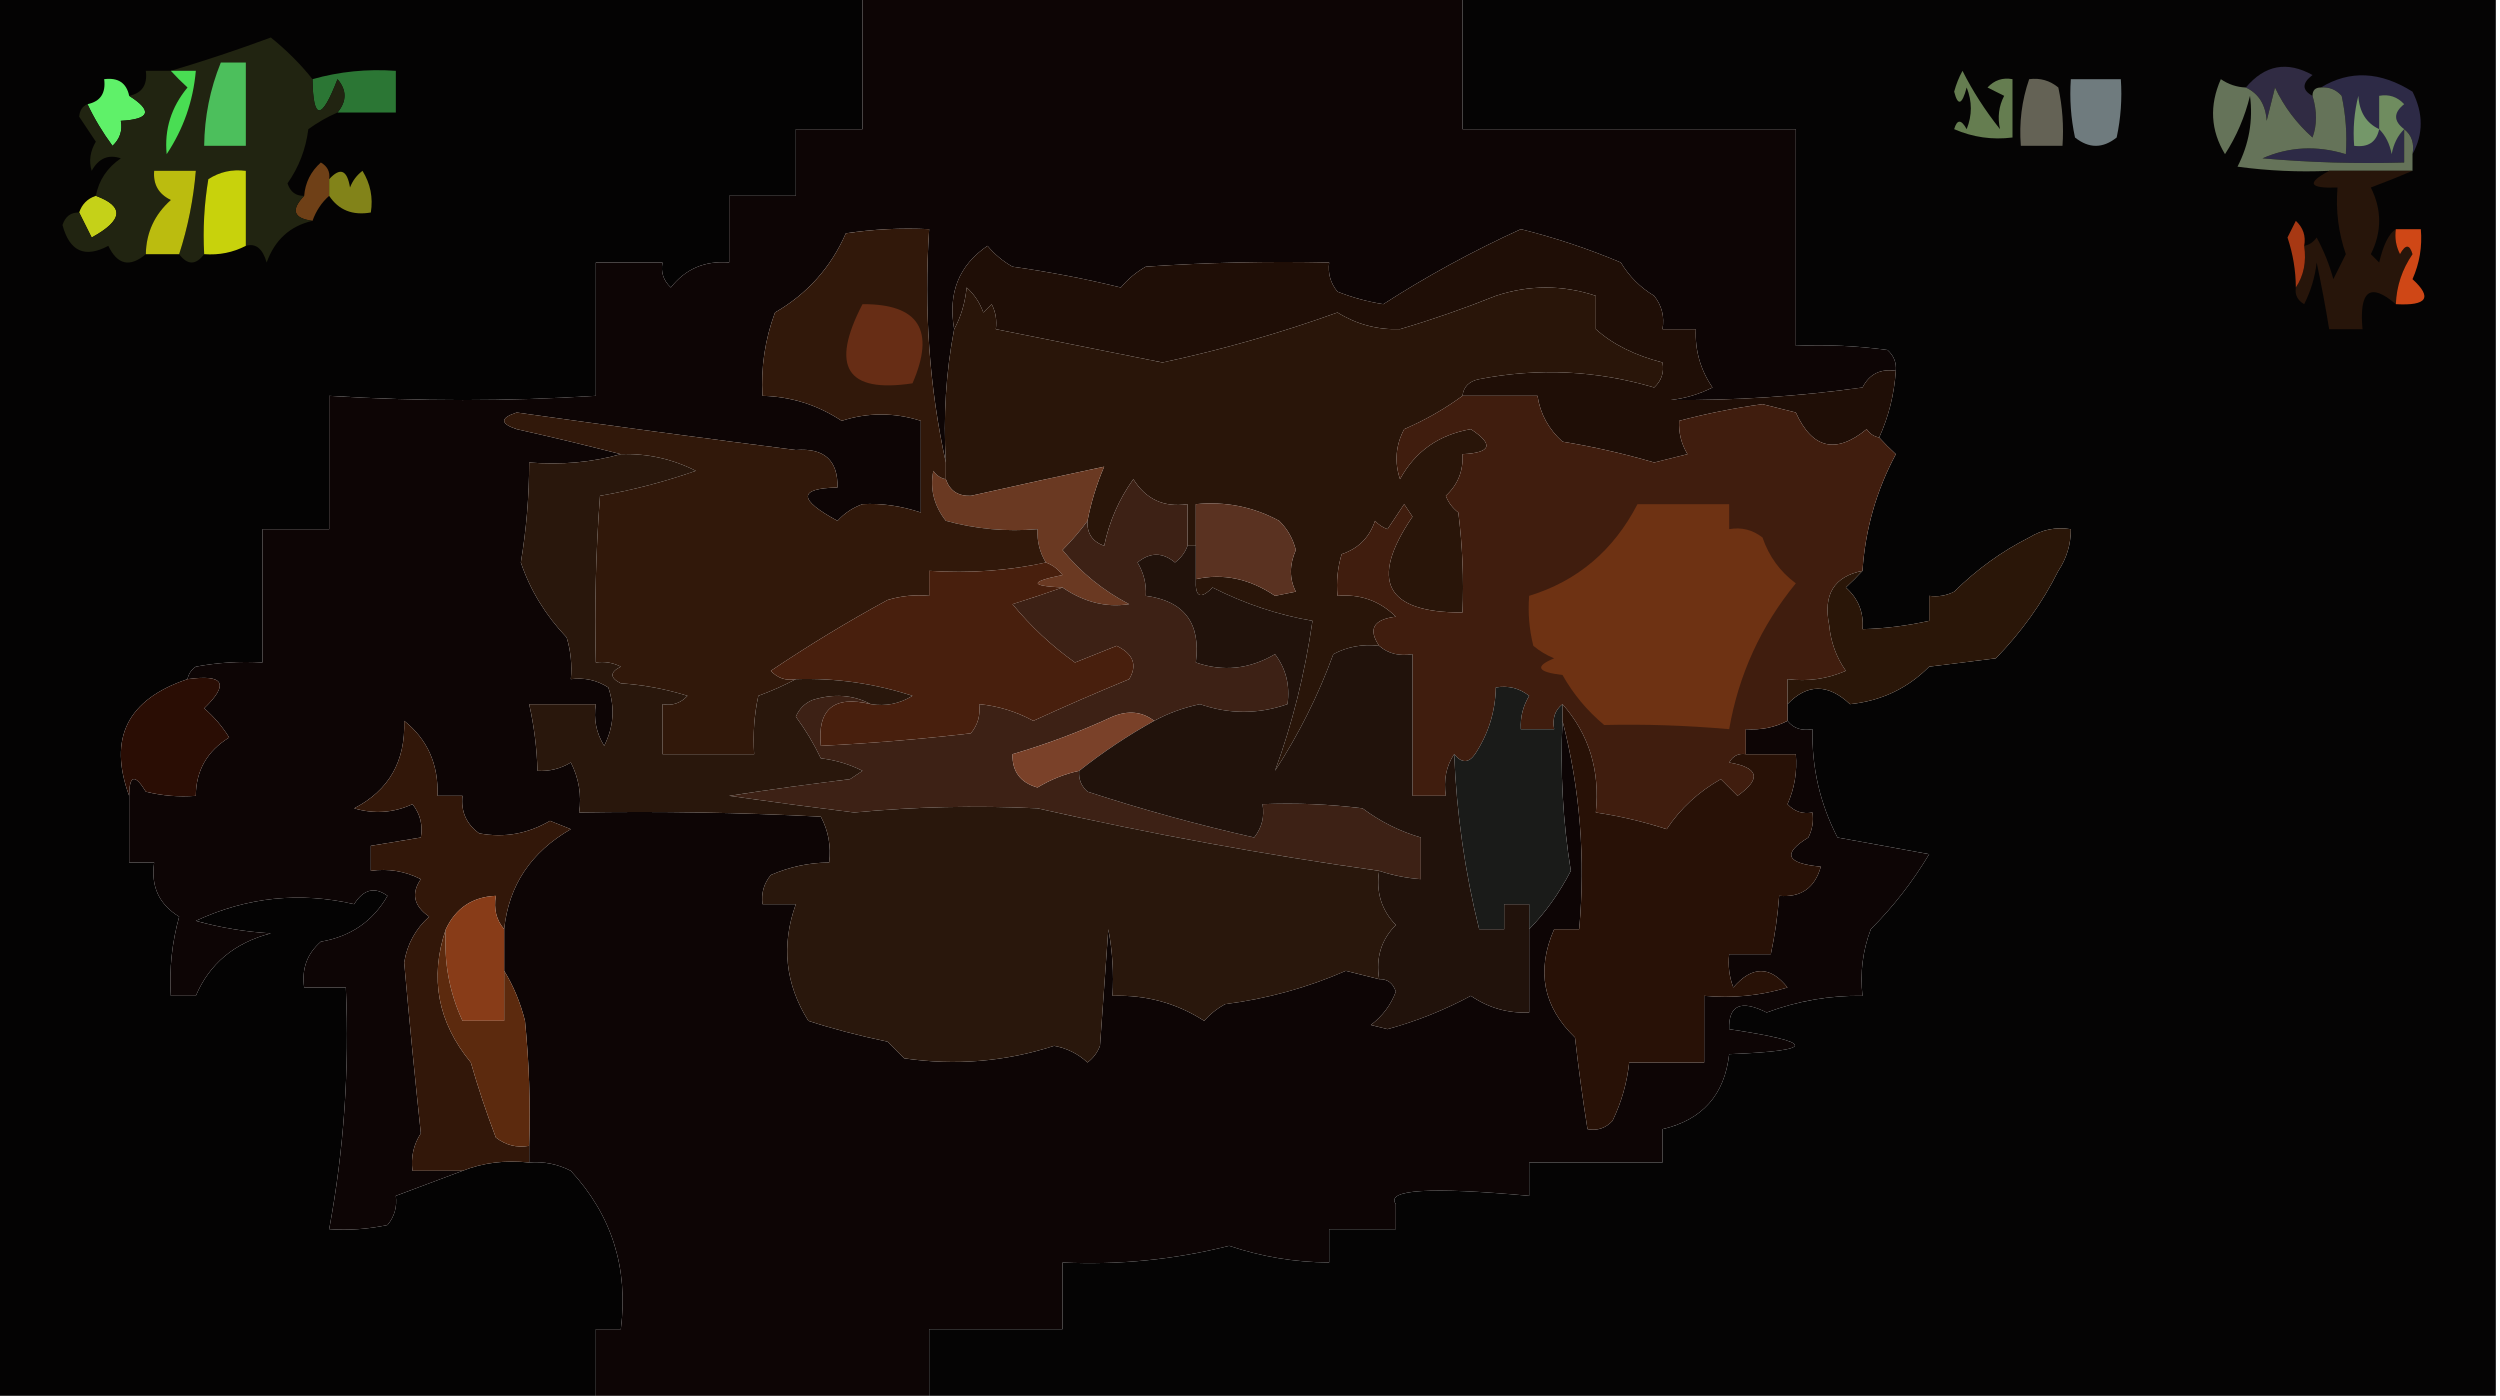
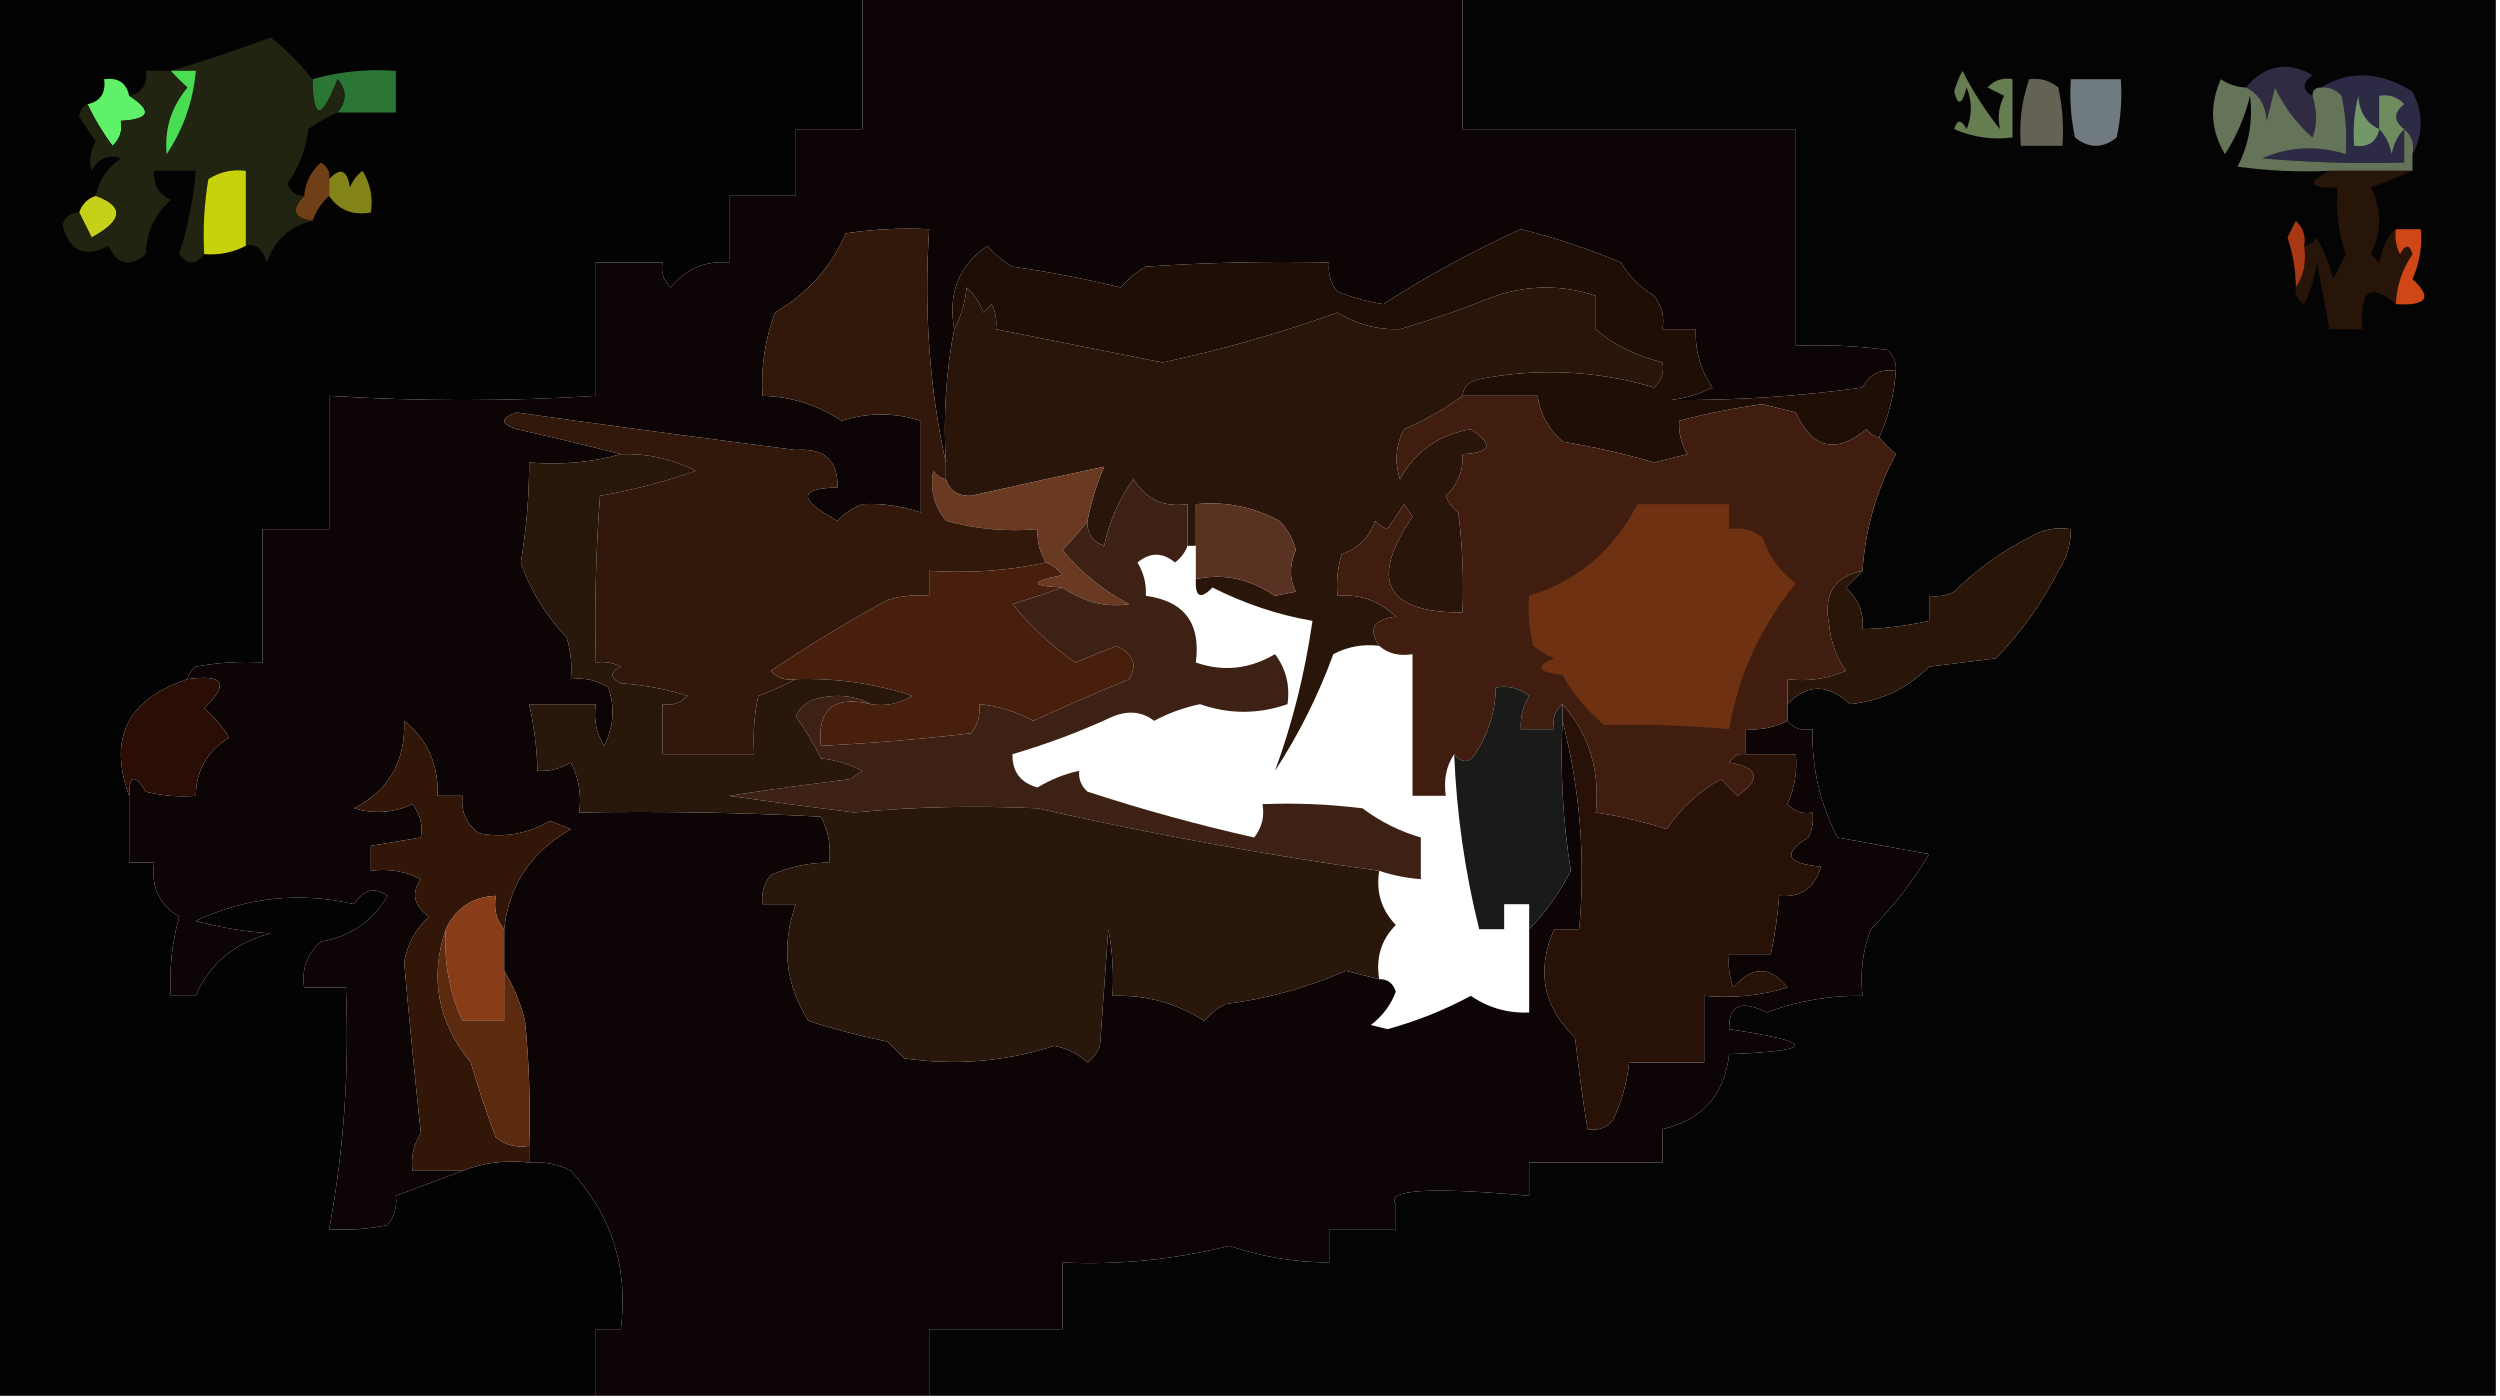
<svg xmlns="http://www.w3.org/2000/svg" version="1.1" width="300px" height="168px" style="shape-rendering:geometricPrecision; text-rendering:geometricPrecision; image-rendering:optimizeQuality; fill-rule:evenodd; clip-rule:evenodd">
  <g>
    <path style="opacity:1" fill="#040303" d="M -0.5,-0.5 C 34.167,-0.5 68.833,-0.5 103.5,-0.5C 103.5,4.833 103.5,10.167 103.5,15.5C 100.833,15.5 98.167,15.5 95.5,15.5C 95.5,18.167 95.5,20.833 95.5,23.5C 92.833,23.5 90.167,23.5 87.5,23.5C 87.5,26.167 87.5,28.833 87.5,31.5C 84.592,31.262 82.258,32.262 80.5,34.5C 79.614,33.675 79.281,32.675 79.5,31.5C 76.833,31.5 74.167,31.5 71.5,31.5C 71.5,36.833 71.5,42.167 71.5,47.5C 60.859,48.173 50.192,48.173 39.5,47.5C 39.5,52.833 39.5,58.167 39.5,63.5C 36.833,63.5 34.167,63.5 31.5,63.5C 31.5,68.833 31.5,74.167 31.5,79.5C 28.813,79.336 26.146,79.503 23.5,80C 22.944,80.383 22.611,80.883 22.5,81.5C 15.289,83.921 12.955,88.588 15.5,95.5C 15.5,98.167 15.5,100.833 15.5,103.5C 16.5,103.5 17.5,103.5 18.5,103.5C 18.084,106.36 19.084,108.526 21.5,110C 20.633,113.105 20.299,116.272 20.5,119.5C 21.5,119.5 22.5,119.5 23.5,119.5C 25.14,115.64 28.14,113.14 32.5,112C 29.447,111.821 26.447,111.321 23.5,110.5C 29.624,107.654 35.958,106.988 42.5,108.5C 43.623,106.711 44.956,106.378 46.5,107.5C 44.746,110.552 42.079,112.386 38.5,113C 36.845,114.444 36.178,116.278 36.5,118.5C 38.167,118.5 39.833,118.5 41.5,118.5C 41.943,128.293 41.276,137.959 39.5,147.5C 41.857,147.663 44.19,147.497 46.5,147C 47.337,145.989 47.67,144.822 47.5,143.5C 50.21,142.494 52.876,141.494 55.5,140.5C 57.948,139.527 60.615,139.194 63.5,139.5C 65.262,139.357 66.929,139.691 68.5,140.5C 73.423,145.843 75.423,152.176 74.5,159.5C 73.5,159.5 72.5,159.5 71.5,159.5C 71.5,162.167 71.5,164.833 71.5,167.5C 47.5,167.5 23.5,167.5 -0.5,167.5C -0.5,111.5 -0.5,55.5 -0.5,-0.5 Z" />
  </g>
  <g>
    <path style="opacity:1" fill="#0d0505" d="M 103.5,-0.5 C 127.5,-0.5 151.5,-0.5 175.5,-0.5C 175.5,4.833 175.5,10.167 175.5,15.5C 188.833,15.5 202.167,15.5 215.5,15.5C 215.5,24.167 215.5,32.833 215.5,41.5C 219.182,41.335 222.848,41.501 226.5,42C 227.252,42.671 227.586,43.504 227.5,44.5C 225.654,44.222 224.32,44.889 223.5,46.5C 215.842,47.568 208.176,48.068 200.5,48C 202.256,47.798 203.922,47.298 205.5,46.5C 204.054,44.382 203.387,42.049 203.5,39.5C 202.167,39.5 200.833,39.5 199.5,39.5C 199.762,38.022 199.429,36.689 198.5,35.5C 196.833,34.5 195.5,33.167 194.5,31.5C 190.608,29.86 186.608,28.526 182.5,27.5C 176.702,30.145 171.202,33.145 166,36.5C 164.112,36.204 162.278,35.704 160.5,35C 159.663,33.989 159.33,32.822 159.5,31.5C 152.159,31.334 144.826,31.5 137.5,32C 136.354,32.645 135.354,33.478 134.5,34.5C 130.222,33.453 125.888,32.62 121.5,32C 120.354,31.355 119.354,30.522 118.5,29.5C 115.065,31.837 113.732,35.17 114.5,39.5C 113.512,44.641 113.179,49.974 113.5,55.5C 111.528,46.56 110.861,37.227 111.5,27.5C 108.15,27.335 104.817,27.502 101.5,28C 99.702,32.097 96.869,35.263 93,37.5C 91.801,40.726 91.301,44.059 91.5,47.5C 94.947,47.593 98.113,48.593 101,50.5C 104.144,49.485 107.311,49.485 110.5,50.5C 110.5,54.167 110.5,57.833 110.5,61.5C 108.104,60.703 105.771,60.37 103.5,60.5C 102.328,60.919 101.328,61.585 100.5,62.5C 95.762,59.935 95.762,58.602 100.5,58.5C 100.567,55.234 98.901,53.734 95.5,54C 84.304,52.574 73.137,51.074 62,49.5C 60,50.167 60,50.833 62,51.5C 66.198,52.439 70.365,53.439 74.5,54.5C 71.038,55.482 67.371,55.815 63.5,55.5C 63.497,59.524 63.164,63.524 62.5,67.5C 63.629,70.825 65.462,73.825 68,76.5C 68.493,78.134 68.66,79.801 68.5,81.5C 70.144,81.287 71.644,81.62 73,82.5C 73.814,84.902 73.647,87.235 72.5,89.5C 71.548,87.955 71.215,86.288 71.5,84.5C 68.833,84.5 66.167,84.5 63.5,84.5C 64.092,87.127 64.425,89.794 64.5,92.5C 65.93,92.579 67.264,92.246 68.5,91.5C 69.466,93.396 69.799,95.396 69.5,97.5C 79.172,97.334 88.839,97.5 98.5,98C 99.406,99.7 99.739,101.533 99.5,103.5C 97.073,103.523 94.74,104.023 92.5,105C 91.663,106.011 91.33,107.178 91.5,108.5C 92.833,108.5 94.167,108.5 95.5,108.5C 93.73,113.416 94.23,118.083 97,122.5C 99.818,123.429 102.985,124.263 106.5,125C 107.167,125.667 107.833,126.333 108.5,127C 114.646,127.899 120.646,127.399 126.5,125.5C 128.044,125.79 129.377,126.456 130.5,127.5C 131.192,126.975 131.692,126.308 132,125.5C 132.333,120.833 132.667,116.167 133,111.5C 133.497,114.146 133.664,116.813 133.5,119.5C 137.515,119.367 141.182,120.367 144.5,122.5C 145.216,121.689 146.05,121.022 147,120.5C 152.035,119.856 156.868,118.523 161.5,116.5C 162.849,116.846 164.183,117.179 165.5,117.5C 166.497,117.47 167.164,117.97 167.5,119C 166.899,120.605 165.899,121.938 164.5,123C 165.167,123.167 165.833,123.333 166.5,123.5C 170.014,122.536 173.347,121.203 176.5,119.5C 178.618,120.946 180.951,121.613 183.5,121.5C 183.5,118.167 183.5,114.833 183.5,111.5C 185.432,109.535 187.098,107.202 188.5,104.5C 187.543,98.561 187.21,92.561 187.5,86.5C 189.606,94.671 190.273,103.005 189.5,111.5C 188.5,111.5 187.5,111.5 186.5,111.5C 184.327,116.463 185.16,120.797 189,124.5C 189.42,128.191 189.92,131.858 190.5,135.5C 191.675,135.719 192.675,135.386 193.5,134.5C 194.577,132.271 195.244,129.937 195.5,127.5C 198.5,127.5 201.5,127.5 204.5,127.5C 204.5,124.833 204.5,122.167 204.5,119.5C 207.898,119.82 211.232,119.487 214.5,118.5C 212.423,115.881 210.257,115.881 208,118.5C 207.51,117.207 207.343,115.873 207.5,114.5C 209.167,114.5 210.833,114.5 212.5,114.5C 212.993,112.194 213.326,109.861 213.5,107.5C 216.114,107.723 217.781,106.556 218.5,104C 214.341,103.61 213.841,102.444 217,100.5C 217.483,99.552 217.649,98.552 217.5,97.5C 216.325,97.719 215.325,97.386 214.5,96.5C 215.348,94.591 215.682,92.591 215.5,90.5C 213.5,90.5 211.5,90.5 209.5,90.5C 209.5,89.5 209.5,88.5 209.5,87.5C 211.292,87.634 212.958,87.301 214.5,86.5C 215.209,87.404 216.209,87.737 217.5,87.5C 217.396,92.085 218.396,96.418 220.5,100.5C 224.167,101.167 227.833,101.833 231.5,102.5C 229.526,105.804 227.193,108.804 224.5,111.5C 223.52,114.086 223.187,116.753 223.5,119.5C 219.554,119.444 215.721,120.111 212,121.5C 208.917,119.943 207.417,120.61 207.5,123.5C 218.026,125.086 218.026,126.086 207.5,126.5C 206.951,131.382 204.284,134.382 199.5,135.5C 199.5,136.833 199.5,138.167 199.5,139.5C 194.167,139.5 188.833,139.5 183.5,139.5C 183.5,140.833 183.5,142.167 183.5,143.5C 171.579,142.407 166.246,142.74 167.5,144.5C 167.5,145.5 167.5,146.5 167.5,147.5C 164.833,147.5 162.167,147.5 159.5,147.5C 159.5,148.833 159.5,150.167 159.5,151.5C 155.407,151.478 151.407,150.811 147.5,149.5C 140.934,151.154 134.267,151.821 127.5,151.5C 127.5,154.167 127.5,156.833 127.5,159.5C 122.167,159.5 116.833,159.5 111.5,159.5C 111.5,162.167 111.5,164.833 111.5,167.5C 98.167,167.5 84.833,167.5 71.5,167.5C 71.5,164.833 71.5,162.167 71.5,159.5C 72.5,159.5 73.5,159.5 74.5,159.5C 75.423,152.176 73.423,145.843 68.5,140.5C 66.929,139.691 65.262,139.357 63.5,139.5C 63.5,138.833 63.5,138.167 63.5,137.5C 63.666,132.489 63.499,127.489 63,122.5C 62.434,120.277 61.6,118.277 60.5,116.5C 60.5,114.833 60.5,113.167 60.5,111.5C 61.047,106.252 63.714,102.252 68.5,99.5C 67.667,99.167 66.833,98.833 66,98.5C 63.315,100.067 60.482,100.567 57.5,100C 55.963,98.89 55.297,97.39 55.5,95.5C 54.5,95.5 53.5,95.5 52.5,95.5C 52.634,91.72 51.301,88.72 48.5,86.5C 48.669,91.342 46.669,94.842 42.5,97C 44.899,97.711 47.232,97.544 49.5,96.5C 50.429,97.689 50.762,99.022 50.5,100.5C 48.5,100.833 46.5,101.167 44.5,101.5C 44.5,102.5 44.5,103.5 44.5,104.5C 46.604,104.201 48.604,104.534 50.5,105.5C 49.313,107.21 49.646,108.71 51.5,110C 49.852,111.481 48.852,113.315 48.5,115.5C 49.112,122.385 49.779,129.219 50.5,136C 49.62,137.356 49.286,138.856 49.5,140.5C 51.5,140.5 53.5,140.5 55.5,140.5C 52.876,141.494 50.21,142.494 47.5,143.5C 47.67,144.822 47.337,145.989 46.5,147C 44.19,147.497 41.857,147.663 39.5,147.5C 41.276,137.959 41.943,128.293 41.5,118.5C 39.833,118.5 38.167,118.5 36.5,118.5C 36.178,116.278 36.845,114.444 38.5,113C 42.079,112.386 44.746,110.552 46.5,107.5C 44.956,106.378 43.623,106.711 42.5,108.5C 35.958,106.988 29.624,107.654 23.5,110.5C 26.447,111.321 29.447,111.821 32.5,112C 28.14,113.14 25.14,115.64 23.5,119.5C 22.5,119.5 21.5,119.5 20.5,119.5C 20.299,116.272 20.633,113.105 21.5,110C 19.084,108.526 18.084,106.36 18.5,103.5C 17.5,103.5 16.5,103.5 15.5,103.5C 15.5,100.833 15.5,98.167 15.5,95.5C 15.511,92.999 16.178,92.832 17.5,95C 19.473,95.496 21.473,95.662 23.5,95.5C 23.521,92.465 24.855,90.132 27.5,88.5C 26.687,87.186 25.687,86.019 24.5,85C 27.543,82.054 26.876,80.888 22.5,81.5C 22.611,80.883 22.944,80.383 23.5,80C 26.146,79.503 28.813,79.336 31.5,79.5C 31.5,74.167 31.5,68.833 31.5,63.5C 34.167,63.5 36.833,63.5 39.5,63.5C 39.5,58.167 39.5,52.833 39.5,47.5C 50.192,48.173 60.859,48.173 71.5,47.5C 71.5,42.167 71.5,36.833 71.5,31.5C 74.167,31.5 76.833,31.5 79.5,31.5C 79.281,32.675 79.614,33.675 80.5,34.5C 82.258,32.262 84.592,31.262 87.5,31.5C 87.5,28.833 87.5,26.167 87.5,23.5C 90.167,23.5 92.833,23.5 95.5,23.5C 95.5,20.833 95.5,18.167 95.5,15.5C 98.167,15.5 100.833,15.5 103.5,15.5C 103.5,10.167 103.5,4.833 103.5,-0.5 Z" />
  </g>
  <g>
    <path style="opacity:1" fill="#050404" d="M 175.5,-0.5 C 216.833,-0.5 258.167,-0.5 299.5,-0.5C 299.5,55.5 299.5,111.5 299.5,167.5C 236.833,167.5 174.167,167.5 111.5,167.5C 111.5,164.833 111.5,162.167 111.5,159.5C 116.833,159.5 122.167,159.5 127.5,159.5C 127.5,156.833 127.5,154.167 127.5,151.5C 134.267,151.821 140.934,151.154 147.5,149.5C 151.407,150.811 155.407,151.478 159.5,151.5C 159.5,150.167 159.5,148.833 159.5,147.5C 162.167,147.5 164.833,147.5 167.5,147.5C 167.5,146.5 167.5,145.5 167.5,144.5C 166.246,142.74 171.579,142.407 183.5,143.5C 183.5,142.167 183.5,140.833 183.5,139.5C 188.833,139.5 194.167,139.5 199.5,139.5C 199.5,138.167 199.5,136.833 199.5,135.5C 204.284,134.382 206.951,131.382 207.5,126.5C 218.026,126.086 218.026,125.086 207.5,123.5C 207.417,120.61 208.917,119.943 212,121.5C 215.721,120.111 219.554,119.444 223.5,119.5C 223.187,116.753 223.52,114.086 224.5,111.5C 227.193,108.804 229.526,105.804 231.5,102.5C 227.833,101.833 224.167,101.167 220.5,100.5C 218.396,96.418 217.396,92.085 217.5,87.5C 216.209,87.737 215.209,87.404 214.5,86.5C 214.5,85.833 214.5,85.167 214.5,84.5C 216.867,82.027 219.367,82.027 222,84.5C 225.728,84.115 228.894,82.615 231.5,80C 234.167,79.667 236.833,79.333 239.5,79C 242.582,75.841 245.082,72.341 247,68.5C 248.009,66.975 248.509,65.308 248.5,63.5C 246.712,63.215 245.045,63.548 243.5,64.5C 240.219,66.153 237.219,68.32 234.5,71C 233.552,71.483 232.552,71.65 231.5,71.5C 231.5,72.5 231.5,73.5 231.5,74.5C 228.873,75.092 226.206,75.425 223.5,75.5C 223.672,73.508 223.005,71.841 221.5,70.5C 222.243,69.818 222.909,69.151 223.5,68.5C 223.827,63.544 225.16,58.877 227.5,54.5C 226.757,53.818 226.091,53.151 225.5,52.5C 226.639,49.996 227.306,47.33 227.5,44.5C 227.586,43.504 227.252,42.671 226.5,42C 222.848,41.501 219.182,41.335 215.5,41.5C 215.5,32.833 215.5,24.167 215.5,15.5C 202.167,15.5 188.833,15.5 175.5,15.5C 175.5,10.167 175.5,4.833 175.5,-0.5 Z" />
  </g>
  <g>
    <path style="opacity:1" fill="#2d2a46" d="M 289.5,18.5 C 289.737,17.209 289.404,16.209 288.5,15.5C 288.5,16.833 288.5,18.167 288.5,19.5C 282.824,19.666 277.157,19.499 271.5,19C 274.685,17.599 278.018,17.433 281.5,18.5C 281.663,16.143 281.497,13.81 281,11.5C 280.329,10.748 279.496,10.414 278.5,10.5C 281.964,8.394 285.631,8.561 289.5,11C 290.814,13.605 290.814,16.105 289.5,18.5 Z" />
  </g>
  <g>
    <path style="opacity:1" fill="#2b7634" d="M 40.5,13.5 C 41.626,12.142 41.626,10.808 40.5,9.5C 38.579,14.492 37.579,14.492 37.5,9.5C 40.728,8.586 44.061,8.253 47.5,8.5C 47.5,10.167 47.5,11.833 47.5,13.5C 45.167,13.5 42.833,13.5 40.5,13.5 Z" />
  </g>
  <g>
    <path style="opacity:1" fill="#646255" d="M 243.5,9.5 C 244.822,9.33 245.989,9.663 247,10.5C 247.497,12.81 247.663,15.143 247.5,17.5C 245.833,17.5 244.167,17.5 242.5,17.5C 242.279,14.721 242.612,12.055 243.5,9.5 Z" />
  </g>
  <g>
    <path style="opacity:1" fill="#302b43" d="M 277.5,11.5 C 278.052,13.331 278.052,14.997 277.5,16.5C 275.586,14.798 274.086,12.798 273,10.5C 272.667,11.833 272.333,13.167 272,14.5C 271.878,12.563 271.045,11.23 269.5,10.5C 271.771,7.796 274.438,7.296 277.5,9C 276.226,9.977 276.226,10.811 277.5,11.5 Z" />
  </g>
  <g>
    <path style="opacity:1" fill="#5ff169" d="M 15.5,11.5 C 18.338,13.306 18.005,14.306 14.5,14.5C 14.719,15.675 14.386,16.675 13.5,17.5C 12.305,15.879 11.305,14.213 10.5,12.5C 12.048,12.179 12.715,11.179 12.5,9.5C 14.179,9.285 15.179,9.952 15.5,11.5 Z" />
  </g>
  <g>
    <path style="opacity:1" fill="#6f8c5f" d="M 288.5,15.5 C 287.732,16.262 287.232,17.262 287,18.5C 286.768,17.262 286.268,16.262 285.5,15.5C 285.5,14.167 285.5,12.833 285.5,11.5C 286.675,11.281 287.675,11.614 288.5,12.5C 287.209,13.527 287.209,14.527 288.5,15.5 Z" />
  </g>
  <g>
    <path style="opacity:1" fill="#657d50" d="M 235.5,8.5 C 236.719,10.928 238.219,13.261 240,15.5C 239.689,14.065 239.855,12.732 240.5,11.5C 239.833,11.167 239.167,10.833 238.5,10.5C 239.325,9.614 240.325,9.281 241.5,9.5C 241.5,11.833 241.5,14.167 241.5,16.5C 239.076,16.808 236.743,16.474 234.5,15.5C 234.846,14.304 235.346,14.304 236,15.5C 236.667,13.833 236.667,12.167 236,10.5C 235.444,12.595 234.944,12.762 234.5,11C 234.743,10.098 235.077,9.265 235.5,8.5 Z" />
  </g>
  <g>
    <path style="opacity:1" fill="#749769" d="M 285.5,15.5 C 285.179,17.048 284.179,17.715 282.5,17.5C 282.338,15.473 282.505,13.473 283,11.5C 283.122,13.437 283.955,14.77 285.5,15.5 Z" />
  </g>
  <g>
    <path style="opacity:1" fill="#6f7b7e" d="M 248.5,9.5 C 250.5,9.5 252.5,9.5 254.5,9.5C 254.663,11.857 254.497,14.19 254,16.5C 252.333,17.833 250.667,17.833 249,16.5C 248.503,14.19 248.337,11.857 248.5,9.5 Z" />
  </g>
  <g>
    <path style="opacity:1" fill="#657359" d="M 269.5,10.5 C 271.045,11.23 271.878,12.563 272,14.5C 272.333,13.167 272.667,11.833 273,10.5C 274.086,12.798 275.586,14.798 277.5,16.5C 278.052,14.997 278.052,13.331 277.5,11.5C 277.5,10.833 277.833,10.5 278.5,10.5C 279.496,10.414 280.329,10.748 281,11.5C 281.497,13.81 281.663,16.143 281.5,18.5C 278.018,17.433 274.685,17.599 271.5,19C 277.157,19.499 282.824,19.666 288.5,19.5C 288.5,18.167 288.5,16.833 288.5,15.5C 289.404,16.209 289.737,17.209 289.5,18.5C 289.5,19.167 289.5,19.833 289.5,20.5C 286.167,20.5 282.833,20.5 279.5,20.5C 275.818,20.665 272.152,20.499 268.5,20C 269.883,17.306 270.383,14.473 270,11.5C 269.381,14.032 268.381,16.365 267,18.5C 265.273,15.651 265.106,12.651 266.5,9.5C 267.417,10.127 268.417,10.461 269.5,10.5 Z" />
  </g>
  <g>
    <path style="opacity:1" fill="#c5d118" d="M 11.5,23.5 C 14.95,24.768 14.784,26.435 11,28.5C 10.487,27.473 9.987,26.473 9.5,25.5C 9.833,24.5 10.5,23.833 11.5,23.5 Z" />
  </g>
  <g>
    <path style="opacity:1" fill="#6f4017" d="M 39.5,21.5 C 39.5,22.167 39.5,22.833 39.5,23.5C 38.599,24.291 37.932,25.291 37.5,26.5C 35.204,26.196 34.871,25.196 36.5,23.5C 36.628,21.91 37.295,20.577 38.5,19.5C 39.297,19.957 39.631,20.624 39.5,21.5 Z" />
  </g>
  <g>
    <path style="opacity:1" fill="#828319" d="M 39.5,23.5 C 39.5,22.833 39.5,22.167 39.5,21.5C 40.825,20.047 41.658,20.381 42,22.5C 42.308,21.692 42.808,21.025 43.5,20.5C 44.452,22.045 44.785,23.712 44.5,25.5C 42.302,25.88 40.635,25.213 39.5,23.5 Z" />
  </g>
  <g>
    <path style="opacity:1" fill="#27150a" d="M 279.5,20.5 C 282.833,20.5 286.167,20.5 289.5,20.5C 287.958,21.163 286.291,21.83 284.5,22.5C 285.833,25.167 285.833,27.833 284.5,30.5C 284.833,30.833 285.167,31.167 285.5,31.5C 286.008,29.347 286.674,28.013 287.5,27.5C 287.351,28.552 287.517,29.552 288,30.5C 288.654,29.304 289.154,29.304 289.5,30.5C 288.253,32.323 287.586,34.323 287.5,36.5C 284.417,33.857 283.083,34.857 283.5,39.5C 282.167,39.5 280.833,39.5 279.5,39.5C 279.067,36.834 278.567,34.168 278,31.5C 277.798,33.256 277.298,34.922 276.5,36.5C 275.702,36.043 275.369,35.376 275.5,34.5C 276.451,33.081 276.784,31.415 276.5,29.5C 277.117,29.389 277.617,29.056 278,28.5C 278.862,30.087 279.529,31.754 280,33.5C 280.5,32.5 281,31.5 281.5,30.5C 280.607,27.916 280.274,25.249 280.5,22.5C 277.075,22.633 276.742,21.966 279.5,20.5 Z" />
  </g>
  <g>
    <path style="opacity:1" fill="#212411" d="M 37.5,9.5 C 37.579,14.492 38.579,14.492 40.5,9.5C 41.626,10.808 41.626,12.142 40.5,13.5C 39.279,14.028 38.113,14.695 37,15.5C 36.694,17.906 35.861,20.073 34.5,22C 34.836,23.03 35.503,23.53 36.5,23.5C 34.871,25.196 35.204,26.196 37.5,26.5C 34.812,27.114 32.978,28.78 32,31.5C 31.516,29.823 30.683,29.156 29.5,29.5C 29.5,26.5 29.5,23.5 29.5,20.5C 27.856,20.287 26.356,20.62 25,21.5C 24.502,24.482 24.335,27.482 24.5,30.5C 23.5,31.833 22.5,31.833 21.5,30.5C 22.546,27.272 23.212,23.939 23.5,20.5C 21.833,20.5 20.167,20.5 18.5,20.5C 18.36,22.124 19.027,23.29 20.5,24C 18.543,25.746 17.543,27.912 17.5,30.5C 15.584,32.116 14.084,31.782 13,29.5C 10.175,31.006 8.342,30.173 7.5,27C 7.836,25.97 8.503,25.47 9.5,25.5C 9.987,26.473 10.487,27.473 11,28.5C 14.784,26.435 14.95,24.768 11.5,23.5C 11.859,21.629 12.859,20.129 14.5,19C 13.004,18.493 11.837,18.993 11,20.5C 10.647,19.328 10.813,18.162 11.5,17C 10.833,16 10.167,15 9.5,14C 9.57,13.235 9.903,12.735 10.5,12.5C 11.305,14.213 12.305,15.879 13.5,17.5C 14.386,16.675 14.719,15.675 14.5,14.5C 18.005,14.306 18.338,13.306 15.5,11.5C 17.048,11.179 17.715,10.179 17.5,8.5C 18.5,8.5 19.5,8.5 20.5,8.5C 24.476,7.322 28.476,5.989 32.5,4.5C 34.408,6.039 36.075,7.706 37.5,9.5 Z" />
  </g>
  <g>
    <path style="opacity:1" fill="#c8d20c" d="M 29.5,29.5 C 27.958,30.301 26.291,30.634 24.5,30.5C 24.335,27.482 24.502,24.482 25,21.5C 26.356,20.62 27.856,20.287 29.5,20.5C 29.5,23.5 29.5,26.5 29.5,29.5 Z" />
  </g>
  <g>
    <path style="opacity:1" fill="#49dd53" d="M 20.5,8.5 C 21.5,8.5 22.5,8.5 23.5,8.5C 23.181,12.136 22.015,15.469 20,18.5C 19.712,15.528 20.546,12.861 22.5,10.5C 21.757,9.818 21.091,9.151 20.5,8.5 Z" />
  </g>
  <g>
-     <path style="opacity:1" fill="#4cbf5c" d="M 26.5,7.5 C 27.5,7.5 28.5,7.5 29.5,7.5C 29.5,10.833 29.5,14.167 29.5,17.5C 27.833,17.5 26.167,17.5 24.5,17.5C 24.54,14.012 25.207,10.679 26.5,7.5 Z" />
-   </g>
+     </g>
  <g>
-     <path style="opacity:1" fill="#bbbc0f" d="M 21.5,30.5 C 20.167,30.5 18.833,30.5 17.5,30.5C 17.543,27.912 18.543,25.746 20.5,24C 19.027,23.29 18.36,22.124 18.5,20.5C 20.167,20.5 21.833,20.5 23.5,20.5C 23.212,23.939 22.546,27.272 21.5,30.5 Z" />
-   </g>
+     </g>
  <g>
    <path style="opacity:1" fill="#1f0e06" d="M 227.5,44.5 C 227.306,47.33 226.639,49.996 225.5,52.5C 224.883,52.389 224.383,52.056 224,51.5C 220.307,54.523 217.473,53.856 215.5,49.5C 214.167,49.167 212.833,48.833 211.5,48.5C 208.113,48.964 204.78,49.631 201.5,50.5C 201.421,51.931 201.754,53.264 202.5,54.5C 201.167,54.833 199.833,55.167 198.5,55.5C 194.88,54.442 191.214,53.608 187.5,53C 185.826,51.494 184.826,49.661 184.5,47.5C 181.5,47.5 178.5,47.5 175.5,47.5C 175.62,46.414 176.287,45.747 177.5,45.5C 184.581,44.118 191.581,44.451 198.5,46.5C 199.386,45.675 199.719,44.675 199.5,43.5C 196.174,42.648 193.508,41.314 191.5,39.5C 191.5,38.167 191.5,36.833 191.5,35.5C 187.51,34.172 183.51,34.172 179.5,35.5C 175.73,37.013 171.896,38.347 168,39.5C 165.287,39.589 162.787,38.922 160.5,37.5C 153.691,39.954 146.691,41.954 139.5,43.5C 132.794,42.155 126.127,40.822 119.5,39.5C 119.649,38.448 119.483,37.448 119,36.5C 118.667,36.833 118.333,37.167 118,37.5C 117.581,36.328 116.915,35.328 116,34.5C 115.802,36.382 115.302,38.048 114.5,39.5C 113.732,35.17 115.065,31.837 118.5,29.5C 119.354,30.522 120.354,31.355 121.5,32C 125.888,32.62 130.222,33.453 134.5,34.5C 135.354,33.478 136.354,32.645 137.5,32C 144.826,31.5 152.159,31.334 159.5,31.5C 159.33,32.822 159.663,33.989 160.5,35C 162.278,35.704 164.112,36.204 166,36.5C 171.202,33.145 176.702,30.145 182.5,27.5C 186.608,28.526 190.608,29.86 194.5,31.5C 195.5,33.167 196.833,34.5 198.5,35.5C 199.429,36.689 199.762,38.022 199.5,39.5C 200.833,39.5 202.167,39.5 203.5,39.5C 203.387,42.049 204.054,44.382 205.5,46.5C 203.922,47.298 202.256,47.798 200.5,48C 208.176,48.068 215.842,47.568 223.5,46.5C 224.32,44.889 225.654,44.222 227.5,44.5 Z" />
  </g>
  <g>
    <path style="opacity:1" fill="#a73813" d="M 276.5,29.5 C 276.784,31.415 276.451,33.081 275.5,34.5C 275.489,32.453 275.156,30.453 274.5,28.5C 274.833,27.833 275.167,27.167 275.5,26.5C 276.386,27.325 276.719,28.325 276.5,29.5 Z" />
  </g>
  <g>
    <path style="opacity:1" fill="#cf4716" d="M 287.5,27.5 C 288.5,27.5 289.5,27.5 290.5,27.5C 290.682,29.591 290.348,31.591 289.5,33.5C 291.924,35.714 291.257,36.714 287.5,36.5C 287.586,34.323 288.253,32.323 289.5,30.5C 289.154,29.304 288.654,29.304 288,30.5C 287.517,29.552 287.351,28.552 287.5,27.5 Z" />
  </g>
  <g>
    <path style="opacity:1" fill="#291509" d="M 175.5,47.5 C 173.383,49.063 171.05,50.396 168.5,51.5C 167.48,53.432 167.313,55.432 168,57.5C 169.825,54.163 172.659,52.163 176.5,51.5C 179.29,53.333 178.957,54.333 175.5,54.5C 175.617,56.483 174.95,58.15 173.5,59.5C 173.808,60.308 174.308,60.975 175,61.5C 175.499,65.486 175.666,69.486 175.5,73.5C 166.264,73.53 164.264,69.697 169.5,62C 169.167,61.5 168.833,61 168.5,60.5C 167.833,61.5 167.167,62.5 166.5,63.5C 165.914,63.291 165.414,62.957 165,62.5C 164.333,64.5 163,65.833 161,66.5C 160.506,68.134 160.34,69.801 160.5,71.5C 163.226,71.264 165.559,72.097 167.5,74C 164.81,74.335 164.143,75.501 165.5,77.5C 163.533,77.261 161.699,77.594 160,78.5C 158.201,83.431 155.868,88.098 153,92.5C 155.08,86.848 156.58,80.848 157.5,74.5C 153.384,73.795 149.384,72.461 145.5,70.5C 144.056,71.981 143.389,71.648 143.5,69.5C 146.783,68.772 149.95,69.439 153,71.5C 153.833,71.333 154.667,71.167 155.5,71C 154.715,69.457 154.715,67.79 155.5,66C 155.156,64.635 154.489,63.468 153.5,62.5C 150.398,60.817 147.064,60.151 143.5,60.5C 143.5,62.167 143.5,63.833 143.5,65.5C 143.167,65.5 142.833,65.5 142.5,65.5C 142.5,63.833 142.5,62.167 142.5,60.5C 139.675,60.919 137.509,59.919 136,57.5C 134.282,59.897 133.115,62.564 132.5,65.5C 131.081,64.995 130.415,63.995 130.5,62.5C 130.936,60.254 131.603,58.087 132.5,56C 127.274,57.112 121.94,58.279 116.5,59.5C 114.962,59.547 113.962,58.88 113.5,57.5C 113.5,56.833 113.5,56.167 113.5,55.5C 113.179,49.974 113.512,44.641 114.5,39.5C 115.302,38.048 115.802,36.382 116,34.5C 116.915,35.328 117.581,36.328 118,37.5C 118.333,37.167 118.667,36.833 119,36.5C 119.483,37.448 119.649,38.448 119.5,39.5C 126.127,40.822 132.794,42.155 139.5,43.5C 146.691,41.954 153.691,39.954 160.5,37.5C 162.787,38.922 165.287,39.589 168,39.5C 171.896,38.347 175.73,37.013 179.5,35.5C 183.51,34.172 187.51,34.172 191.5,35.5C 191.5,36.833 191.5,38.167 191.5,39.5C 193.508,41.314 196.174,42.648 199.5,43.5C 199.719,44.675 199.386,45.675 198.5,46.5C 191.581,44.451 184.581,44.118 177.5,45.5C 176.287,45.747 175.62,46.414 175.5,47.5 Z" />
  </g>
  <g>
    <path style="opacity:1" fill="#6a3922" d="M 130.5,62.5 C 129.636,63.688 128.636,64.855 127.5,66C 129.714,68.712 132.38,70.879 135.5,72.5C 132.753,72.933 130.087,72.266 127.5,70.5C 123.551,70.307 123.551,69.807 127.5,69C 126.956,68.283 126.289,67.783 125.5,67.5C 124.766,66.292 124.433,64.959 124.5,63.5C 120.774,63.823 117.107,63.489 113.5,62.5C 112.071,60.669 111.571,58.669 112,56.5C 112.383,57.056 112.883,57.389 113.5,57.5C 113.962,58.88 114.962,59.547 116.5,59.5C 121.94,58.279 127.274,57.112 132.5,56C 131.603,58.087 130.936,60.254 130.5,62.5 Z" />
  </g>
  <g>
    <path style="opacity:1" fill="#5a3221" d="M 143.5,69.5 C 143.5,68.167 143.5,66.833 143.5,65.5C 143.5,63.833 143.5,62.167 143.5,60.5C 147.064,60.151 150.398,60.817 153.5,62.5C 154.489,63.468 155.156,64.635 155.5,66C 154.715,67.79 154.715,69.457 155.5,71C 154.667,71.167 153.833,71.333 153,71.5C 149.95,69.439 146.783,68.772 143.5,69.5 Z" />
  </g>
  <g>
    <path style="opacity:1" fill="#401d0e" d="M 175.5,47.5 C 178.5,47.5 181.5,47.5 184.5,47.5C 184.826,49.661 185.826,51.494 187.5,53C 191.214,53.608 194.88,54.442 198.5,55.5C 199.833,55.167 201.167,54.833 202.5,54.5C 201.754,53.264 201.421,51.931 201.5,50.5C 204.78,49.631 208.113,48.964 211.5,48.5C 212.833,48.833 214.167,49.167 215.5,49.5C 217.473,53.856 220.307,54.523 224,51.5C 224.383,52.056 224.883,52.389 225.5,52.5C 226.091,53.151 226.757,53.818 227.5,54.5C 225.16,58.877 223.827,63.544 223.5,68.5C 220.093,69.174 218.76,71.341 219.5,75C 219.691,77.05 220.358,78.883 221.5,80.5C 219.257,81.474 216.924,81.808 214.5,81.5C 214.5,82.5 214.5,83.5 214.5,84.5C 214.5,85.167 214.5,85.833 214.5,86.5C 212.958,87.301 211.292,87.634 209.5,87.5C 209.5,88.5 209.5,89.5 209.5,90.5C 208.624,90.369 207.957,90.703 207.5,91.5C 211.07,92.114 211.403,93.448 208.5,95.5C 207.833,94.833 207.167,94.167 206.5,93.5C 203.836,94.999 201.669,96.999 200,99.5C 197.209,98.594 194.376,97.927 191.5,97.5C 192.012,92.438 190.679,88.105 187.5,84.5C 186.596,85.209 186.263,86.209 186.5,87.5C 185.167,87.5 183.833,87.5 182.5,87.5C 182.421,86.07 182.754,84.736 183.5,83.5C 182.311,82.571 180.978,82.238 179.5,82.5C 179.444,85.394 178.61,88.061 177,90.5C 176.23,91.598 175.397,91.598 174.5,90.5C 173.549,91.919 173.216,93.585 173.5,95.5C 172.167,95.5 170.833,95.5 169.5,95.5C 169.5,89.833 169.5,84.167 169.5,78.5C 167.901,78.768 166.568,78.434 165.5,77.5C 164.143,75.501 164.81,74.335 167.5,74C 165.559,72.097 163.226,71.264 160.5,71.5C 160.34,69.801 160.506,68.134 161,66.5C 163,65.833 164.333,64.5 165,62.5C 165.414,62.957 165.914,63.291 166.5,63.5C 167.167,62.5 167.833,61.5 168.5,60.5C 168.833,61 169.167,61.5 169.5,62C 164.264,69.697 166.264,73.53 175.5,73.5C 175.666,69.486 175.499,65.486 175,61.5C 174.308,60.975 173.808,60.308 173.5,59.5C 174.95,58.15 175.617,56.483 175.5,54.5C 178.957,54.333 179.29,53.333 176.5,51.5C 172.659,52.163 169.825,54.163 168,57.5C 167.313,55.432 167.48,53.432 168.5,51.5C 171.05,50.396 173.383,49.063 175.5,47.5 Z" />
  </g>
  <g>
    <path style="opacity:1" fill="#6e3213" d="M 196.5,60.5 C 200.167,60.5 203.833,60.5 207.5,60.5C 207.5,61.5 207.5,62.5 207.5,63.5C 208.978,63.238 210.311,63.571 211.5,64.5C 212.279,66.773 213.612,68.606 215.5,70C 211.305,75.128 208.638,80.961 207.5,87.5C 202.348,87.049 197.348,86.883 192.5,87C 190.457,85.292 188.79,83.292 187.5,81C 184.456,80.641 184.122,79.975 186.5,79C 185.584,78.626 184.75,78.126 184,77.5C 183.505,75.527 183.338,73.527 183.5,71.5C 189.284,69.729 193.618,66.062 196.5,60.5 Z" />
  </g>
  <g>
    <path style="opacity:1" fill="#2a1608" d="M 214.5,84.5 C 214.5,83.5 214.5,82.5 214.5,81.5C 216.924,81.808 219.257,81.474 221.5,80.5C 220.358,78.883 219.691,77.05 219.5,75C 218.76,71.341 220.093,69.174 223.5,68.5C 222.909,69.151 222.243,69.818 221.5,70.5C 223.005,71.841 223.672,73.508 223.5,75.5C 226.206,75.425 228.873,75.092 231.5,74.5C 231.5,73.5 231.5,72.5 231.5,71.5C 232.552,71.65 233.552,71.483 234.5,71C 237.219,68.32 240.219,66.153 243.5,64.5C 245.045,63.548 246.712,63.215 248.5,63.5C 248.509,65.308 248.009,66.975 247,68.5C 245.082,72.341 242.582,75.841 239.5,79C 236.833,79.333 234.167,79.667 231.5,80C 228.894,82.615 225.728,84.115 222,84.5C 219.367,82.027 216.867,82.027 214.5,84.5 Z" />
  </g>
  <g>
    <path style="opacity:1" fill="#31180a" d="M 113.5,55.5 C 113.5,56.167 113.5,56.833 113.5,57.5C 112.883,57.389 112.383,57.056 112,56.5C 111.571,58.669 112.071,60.669 113.5,62.5C 117.107,63.489 120.774,63.823 124.5,63.5C 124.433,64.959 124.766,66.292 125.5,67.5C 121.03,68.486 116.363,68.82 111.5,68.5C 111.5,69.5 111.5,70.5 111.5,71.5C 109.801,71.34 108.134,71.507 106.5,72C 101.728,74.593 97.062,77.427 92.5,80.5C 93.325,81.386 94.325,81.719 95.5,81.5C 94.123,82.234 92.623,82.901 91,83.5C 90.503,85.81 90.337,88.143 90.5,90.5C 86.833,90.5 83.167,90.5 79.5,90.5C 79.5,88.5 79.5,86.5 79.5,84.5C 80.675,84.719 81.675,84.386 82.5,83.5C 79.893,82.682 77.226,82.182 74.5,82C 73.167,81.333 73.167,80.667 74.5,80C 73.552,79.517 72.552,79.35 71.5,79.5C 71.334,72.825 71.5,66.158 72,59.5C 75.893,58.822 79.726,57.822 83.5,56.5C 80.673,55.068 77.673,54.401 74.5,54.5C 70.365,53.439 66.198,52.439 62,51.5C 60,50.833 60,50.167 62,49.5C 73.137,51.074 84.304,52.574 95.5,54C 98.901,53.734 100.567,55.234 100.5,58.5C 95.762,58.602 95.762,59.935 100.5,62.5C 101.328,61.585 102.328,60.919 103.5,60.5C 105.771,60.37 108.104,60.703 110.5,61.5C 110.5,57.833 110.5,54.167 110.5,50.5C 107.311,49.485 104.144,49.485 101,50.5C 98.113,48.593 94.947,47.593 91.5,47.5C 91.301,44.059 91.801,40.726 93,37.5C 96.869,35.263 99.702,32.097 101.5,28C 104.817,27.502 108.15,27.335 111.5,27.5C 110.861,37.227 111.528,46.56 113.5,55.5 Z" />
  </g>
  <g>
-     <path style="opacity:1" fill="#672d15" d="M 103.5,36.5 C 110.265,36.464 112.265,39.631 109.5,46C 101.583,47.199 99.583,44.032 103.5,36.5 Z" />
-   </g>
+     </g>
  <g>
    <path style="opacity:1" fill="#3d2115" d="M 142.5,65.5 C 142.217,66.289 141.717,66.956 141,67.5C 139.506,66.253 138.006,66.253 136.5,67.5C 137.246,68.736 137.579,70.07 137.5,71.5C 142.119,72.127 144.119,74.793 143.5,79.5C 146.763,80.64 149.929,80.306 153,78.5C 154.319,80.249 154.819,82.249 154.5,84.5C 151,85.722 147.5,85.722 144,84.5C 142.011,84.921 140.177,85.588 138.5,86.5C 137.054,85.387 135.387,85.22 133.5,86C 129.582,87.809 125.582,89.309 121.5,90.5C 121.45,92.59 122.45,93.923 124.5,94.5C 126.075,93.543 127.742,92.877 129.5,92.5C 129.414,93.496 129.748,94.329 130.5,95C 137.084,97.15 143.75,98.983 150.5,100.5C 151.429,99.311 151.762,97.978 151.5,96.5C 155.514,96.335 159.514,96.501 163.5,97C 165.646,98.602 167.98,99.768 170.5,100.5C 170.5,102.167 170.5,103.833 170.5,105.5C 168.784,105.371 167.117,105.038 165.5,104.5C 151.753,102.572 138.086,100.072 124.5,97C 117.043,96.644 109.71,96.81 102.5,97.5C 97.518,96.881 92.518,96.214 87.5,95.5C 92.335,94.757 97.168,94.09 102,93.5C 102.5,93.167 103,92.833 103.5,92.5C 101.922,91.702 100.256,91.202 98.5,91C 97.67,89.253 96.67,87.587 95.5,86C 95.905,85.055 96.572,84.388 97.5,84C 100.039,83.204 102.372,83.371 104.5,84.5C 100.062,83.425 98.062,85.092 98.5,89.5C 104.511,89.199 110.511,88.699 116.5,88C 117.337,86.989 117.67,85.822 117.5,84.5C 119.774,84.715 121.941,85.382 124,86.5C 127.797,84.758 131.631,83.092 135.5,81.5C 136.509,79.815 136.009,78.482 134,77.5C 132.333,78.167 130.667,78.833 129,79.5C 126.206,77.513 123.706,75.18 121.5,72.5C 123.631,71.831 125.631,71.165 127.5,70.5C 130.087,72.266 132.753,72.933 135.5,72.5C 132.38,70.879 129.714,68.712 127.5,66C 128.636,64.855 129.636,63.688 130.5,62.5C 130.415,63.995 131.081,64.995 132.5,65.5C 133.115,62.564 134.282,59.897 136,57.5C 137.509,59.919 139.675,60.919 142.5,60.5C 142.5,62.167 142.5,63.833 142.5,65.5 Z" />
  </g>
  <g>
    <path style="opacity:1" fill="#481f0d" d="M 125.5,67.5 C 126.289,67.783 126.956,68.283 127.5,69C 123.551,69.807 123.551,70.307 127.5,70.5C 125.631,71.165 123.631,71.831 121.5,72.5C 123.706,75.18 126.206,77.513 129,79.5C 130.667,78.833 132.333,78.167 134,77.5C 136.009,78.482 136.509,79.815 135.5,81.5C 131.631,83.092 127.797,84.758 124,86.5C 121.941,85.382 119.774,84.715 117.5,84.5C 117.67,85.822 117.337,86.989 116.5,88C 110.511,88.699 104.511,89.199 98.5,89.5C 98.062,85.092 100.062,83.425 104.5,84.5C 106.288,84.785 107.955,84.452 109.5,83.5C 104.954,82.015 100.287,81.348 95.5,81.5C 94.325,81.719 93.325,81.386 92.5,80.5C 97.062,77.427 101.728,74.593 106.5,72C 108.134,71.507 109.801,71.34 111.5,71.5C 111.5,70.5 111.5,69.5 111.5,68.5C 116.363,68.82 121.03,68.486 125.5,67.5 Z" />
  </g>
  <g>
-     <path style="opacity:1" fill="#7a4129" d="M 138.5,86.5 C 135.362,88.24 132.362,90.24 129.5,92.5C 127.742,92.877 126.075,93.543 124.5,94.5C 122.45,93.923 121.45,92.59 121.5,90.5C 125.582,89.309 129.582,87.809 133.5,86C 135.387,85.22 137.054,85.387 138.5,86.5 Z" />
-   </g>
+     </g>
  <g>
    <path style="opacity:1" fill="#2a0d04" d="M 22.5,81.5 C 26.876,80.888 27.543,82.054 24.5,85C 25.687,86.019 26.687,87.186 27.5,88.5C 24.855,90.132 23.521,92.465 23.5,95.5C 21.473,95.662 19.473,95.496 17.5,95C 16.178,92.832 15.511,92.999 15.5,95.5C 12.955,88.588 15.289,83.921 22.5,81.5 Z" />
  </g>
  <g>
-     <path style="opacity:1" fill="#21120b" d="M 142.5,65.5 C 142.833,65.5 143.167,65.5 143.5,65.5C 143.5,66.833 143.5,68.167 143.5,69.5C 143.389,71.648 144.056,71.981 145.5,70.5C 149.384,72.461 153.384,73.795 157.5,74.5C 156.58,80.848 155.08,86.848 153,92.5C 155.868,88.098 158.201,83.431 160,78.5C 161.699,77.594 163.533,77.261 165.5,77.5C 166.568,78.434 167.901,78.768 169.5,78.5C 169.5,84.167 169.5,89.833 169.5,95.5C 170.833,95.5 172.167,95.5 173.5,95.5C 173.216,93.585 173.549,91.919 174.5,90.5C 174.793,97.65 175.793,104.65 177.5,111.5C 178.5,111.5 179.5,111.5 180.5,111.5C 180.5,110.5 180.5,109.5 180.5,108.5C 181.5,108.5 182.5,108.5 183.5,108.5C 183.5,109.5 183.5,110.5 183.5,111.5C 183.5,114.833 183.5,118.167 183.5,121.5C 180.951,121.613 178.618,120.946 176.5,119.5C 173.347,121.203 170.014,122.536 166.5,123.5C 165.833,123.333 165.167,123.167 164.5,123C 165.899,121.938 166.899,120.605 167.5,119C 167.164,117.97 166.497,117.47 165.5,117.5C 165.083,114.921 165.75,112.754 167.5,111C 165.771,109.211 165.104,107.044 165.5,104.5C 167.117,105.038 168.784,105.371 170.5,105.5C 170.5,103.833 170.5,102.167 170.5,100.5C 167.98,99.768 165.646,98.602 163.5,97C 159.514,96.501 155.514,96.335 151.5,96.5C 151.762,97.978 151.429,99.311 150.5,100.5C 143.75,98.983 137.084,97.15 130.5,95C 129.748,94.329 129.414,93.496 129.5,92.5C 132.362,90.24 135.362,88.24 138.5,86.5C 140.177,85.588 142.011,84.921 144,84.5C 147.5,85.722 151,85.722 154.5,84.5C 154.819,82.249 154.319,80.249 153,78.5C 149.929,80.306 146.763,80.64 143.5,79.5C 144.119,74.793 142.119,72.127 137.5,71.5C 137.579,70.07 137.246,68.736 136.5,67.5C 138.006,66.253 139.506,66.253 141,67.5C 141.717,66.956 142.217,66.289 142.5,65.5 Z" />
-   </g>
+     </g>
  <g>
    <path style="opacity:1" fill="#1a1b19" d="M 187.5,84.5 C 187.5,85.167 187.5,85.833 187.5,86.5C 187.21,92.561 187.543,98.561 188.5,104.5C 187.098,107.202 185.432,109.535 183.5,111.5C 183.5,110.5 183.5,109.5 183.5,108.5C 182.5,108.5 181.5,108.5 180.5,108.5C 180.5,109.5 180.5,110.5 180.5,111.5C 179.5,111.5 178.5,111.5 177.5,111.5C 175.793,104.65 174.793,97.65 174.5,90.5C 175.397,91.598 176.23,91.598 177,90.5C 178.61,88.061 179.444,85.394 179.5,82.5C 180.978,82.238 182.311,82.571 183.5,83.5C 182.754,84.736 182.421,86.07 182.5,87.5C 183.833,87.5 185.167,87.5 186.5,87.5C 186.263,86.209 186.596,85.209 187.5,84.5 Z" />
  </g>
  <g>
    <path style="opacity:1" fill="#29170c" d="M 74.5,54.5 C 77.673,54.401 80.673,55.068 83.5,56.5C 79.726,57.822 75.893,58.822 72,59.5C 71.5,66.158 71.334,72.825 71.5,79.5C 72.552,79.35 73.552,79.517 74.5,80C 73.167,80.667 73.167,81.333 74.5,82C 77.226,82.182 79.893,82.682 82.5,83.5C 81.675,84.386 80.675,84.719 79.5,84.5C 79.5,86.5 79.5,88.5 79.5,90.5C 83.167,90.5 86.833,90.5 90.5,90.5C 90.337,88.143 90.503,85.81 91,83.5C 92.623,82.901 94.123,82.234 95.5,81.5C 100.287,81.348 104.954,82.015 109.5,83.5C 107.955,84.452 106.288,84.785 104.5,84.5C 102.372,83.371 100.039,83.204 97.5,84C 96.572,84.388 95.905,85.055 95.5,86C 96.67,87.587 97.67,89.253 98.5,91C 100.256,91.202 101.922,91.702 103.5,92.5C 103,92.833 102.5,93.167 102,93.5C 97.168,94.09 92.335,94.757 87.5,95.5C 92.518,96.214 97.518,96.881 102.5,97.5C 109.71,96.81 117.043,96.644 124.5,97C 138.086,100.072 151.753,102.572 165.5,104.5C 165.104,107.044 165.771,109.211 167.5,111C 165.75,112.754 165.083,114.921 165.5,117.5C 164.183,117.179 162.849,116.846 161.5,116.5C 156.868,118.523 152.035,119.856 147,120.5C 146.05,121.022 145.216,121.689 144.5,122.5C 141.182,120.367 137.515,119.367 133.5,119.5C 133.664,116.813 133.497,114.146 133,111.5C 132.667,116.167 132.333,120.833 132,125.5C 131.692,126.308 131.192,126.975 130.5,127.5C 129.377,126.456 128.044,125.79 126.5,125.5C 120.646,127.399 114.646,127.899 108.5,127C 107.833,126.333 107.167,125.667 106.5,125C 102.985,124.263 99.818,123.429 97,122.5C 94.23,118.083 93.73,113.416 95.5,108.5C 94.167,108.5 92.833,108.5 91.5,108.5C 91.33,107.178 91.663,106.011 92.5,105C 94.74,104.023 97.073,103.523 99.5,103.5C 99.739,101.533 99.406,99.7 98.5,98C 88.839,97.5 79.172,97.334 69.5,97.5C 69.799,95.396 69.466,93.396 68.5,91.5C 67.264,92.246 65.93,92.579 64.5,92.5C 64.425,89.794 64.092,87.127 63.5,84.5C 66.167,84.5 68.833,84.5 71.5,84.5C 71.215,86.288 71.548,87.955 72.5,89.5C 73.647,87.235 73.814,84.902 73,82.5C 71.644,81.62 70.144,81.287 68.5,81.5C 68.66,79.801 68.493,78.134 68,76.5C 65.462,73.825 63.629,70.825 62.5,67.5C 63.164,63.524 63.497,59.524 63.5,55.5C 67.371,55.815 71.038,55.482 74.5,54.5 Z" />
  </g>
  <g>
    <path style="opacity:1" fill="#321709" d="M 60.5,111.5 C 59.566,110.432 59.232,109.099 59.5,107.5C 56.708,107.622 54.708,108.956 53.5,111.5C 51.52,117.327 52.52,122.66 56.5,127.5C 57.375,130.54 58.375,133.54 59.5,136.5C 60.689,137.429 62.022,137.762 63.5,137.5C 63.5,138.167 63.5,138.833 63.5,139.5C 60.615,139.194 57.948,139.527 55.5,140.5C 53.5,140.5 51.5,140.5 49.5,140.5C 49.286,138.856 49.62,137.356 50.5,136C 49.779,129.219 49.112,122.385 48.5,115.5C 48.852,113.315 49.852,111.481 51.5,110C 49.646,108.71 49.313,107.21 50.5,105.5C 48.604,104.534 46.604,104.201 44.5,104.5C 44.5,103.5 44.5,102.5 44.5,101.5C 46.5,101.167 48.5,100.833 50.5,100.5C 50.762,99.022 50.429,97.689 49.5,96.5C 47.232,97.544 44.899,97.711 42.5,97C 46.669,94.842 48.669,91.342 48.5,86.5C 51.301,88.72 52.634,91.72 52.5,95.5C 53.5,95.5 54.5,95.5 55.5,95.5C 55.297,97.39 55.963,98.89 57.5,100C 60.482,100.567 63.315,100.067 66,98.5C 66.833,98.833 67.667,99.167 68.5,99.5C 63.714,102.252 61.047,106.252 60.5,111.5 Z" />
  </g>
  <g>
    <path style="opacity:1" fill="#281106" d="M 187.5,84.5 C 190.679,88.105 192.012,92.438 191.5,97.5C 194.376,97.927 197.209,98.594 200,99.5C 201.669,96.999 203.836,94.999 206.5,93.5C 207.167,94.167 207.833,94.833 208.5,95.5C 211.403,93.448 211.07,92.114 207.5,91.5C 207.957,90.703 208.624,90.369 209.5,90.5C 211.5,90.5 213.5,90.5 215.5,90.5C 215.682,92.591 215.348,94.591 214.5,96.5C 215.325,97.386 216.325,97.719 217.5,97.5C 217.649,98.552 217.483,99.552 217,100.5C 213.841,102.444 214.341,103.61 218.5,104C 217.781,106.556 216.114,107.723 213.5,107.5C 213.326,109.861 212.993,112.194 212.5,114.5C 210.833,114.5 209.167,114.5 207.5,114.5C 207.343,115.873 207.51,117.207 208,118.5C 210.257,115.881 212.423,115.881 214.5,118.5C 211.232,119.487 207.898,119.82 204.5,119.5C 204.5,122.167 204.5,124.833 204.5,127.5C 201.5,127.5 198.5,127.5 195.5,127.5C 195.244,129.937 194.577,132.271 193.5,134.5C 192.675,135.386 191.675,135.719 190.5,135.5C 189.92,131.858 189.42,128.191 189,124.5C 185.16,120.797 184.327,116.463 186.5,111.5C 187.5,111.5 188.5,111.5 189.5,111.5C 190.273,103.005 189.606,94.671 187.5,86.5C 187.5,85.833 187.5,85.167 187.5,84.5 Z" />
  </g>
  <g>
    <path style="opacity:1" fill="#883c18" d="M 60.5,111.5 C 60.5,113.167 60.5,114.833 60.5,116.5C 60.5,118.5 60.5,120.5 60.5,122.5C 58.833,122.5 57.167,122.5 55.5,122.5C 53.913,119.081 53.247,115.415 53.5,111.5C 54.708,108.956 56.708,107.622 59.5,107.5C 59.232,109.099 59.566,110.432 60.5,111.5 Z" />
  </g>
  <g>
    <path style="opacity:1" fill="#5c2a0e" d="M 53.5,111.5 C 53.247,115.415 53.913,119.081 55.5,122.5C 57.167,122.5 58.833,122.5 60.5,122.5C 60.5,120.5 60.5,118.5 60.5,116.5C 61.6,118.277 62.434,120.277 63,122.5C 63.499,127.489 63.666,132.489 63.5,137.5C 62.022,137.762 60.689,137.429 59.5,136.5C 58.375,133.54 57.375,130.54 56.5,127.5C 52.52,122.66 51.52,117.327 53.5,111.5 Z" />
  </g>
</svg>